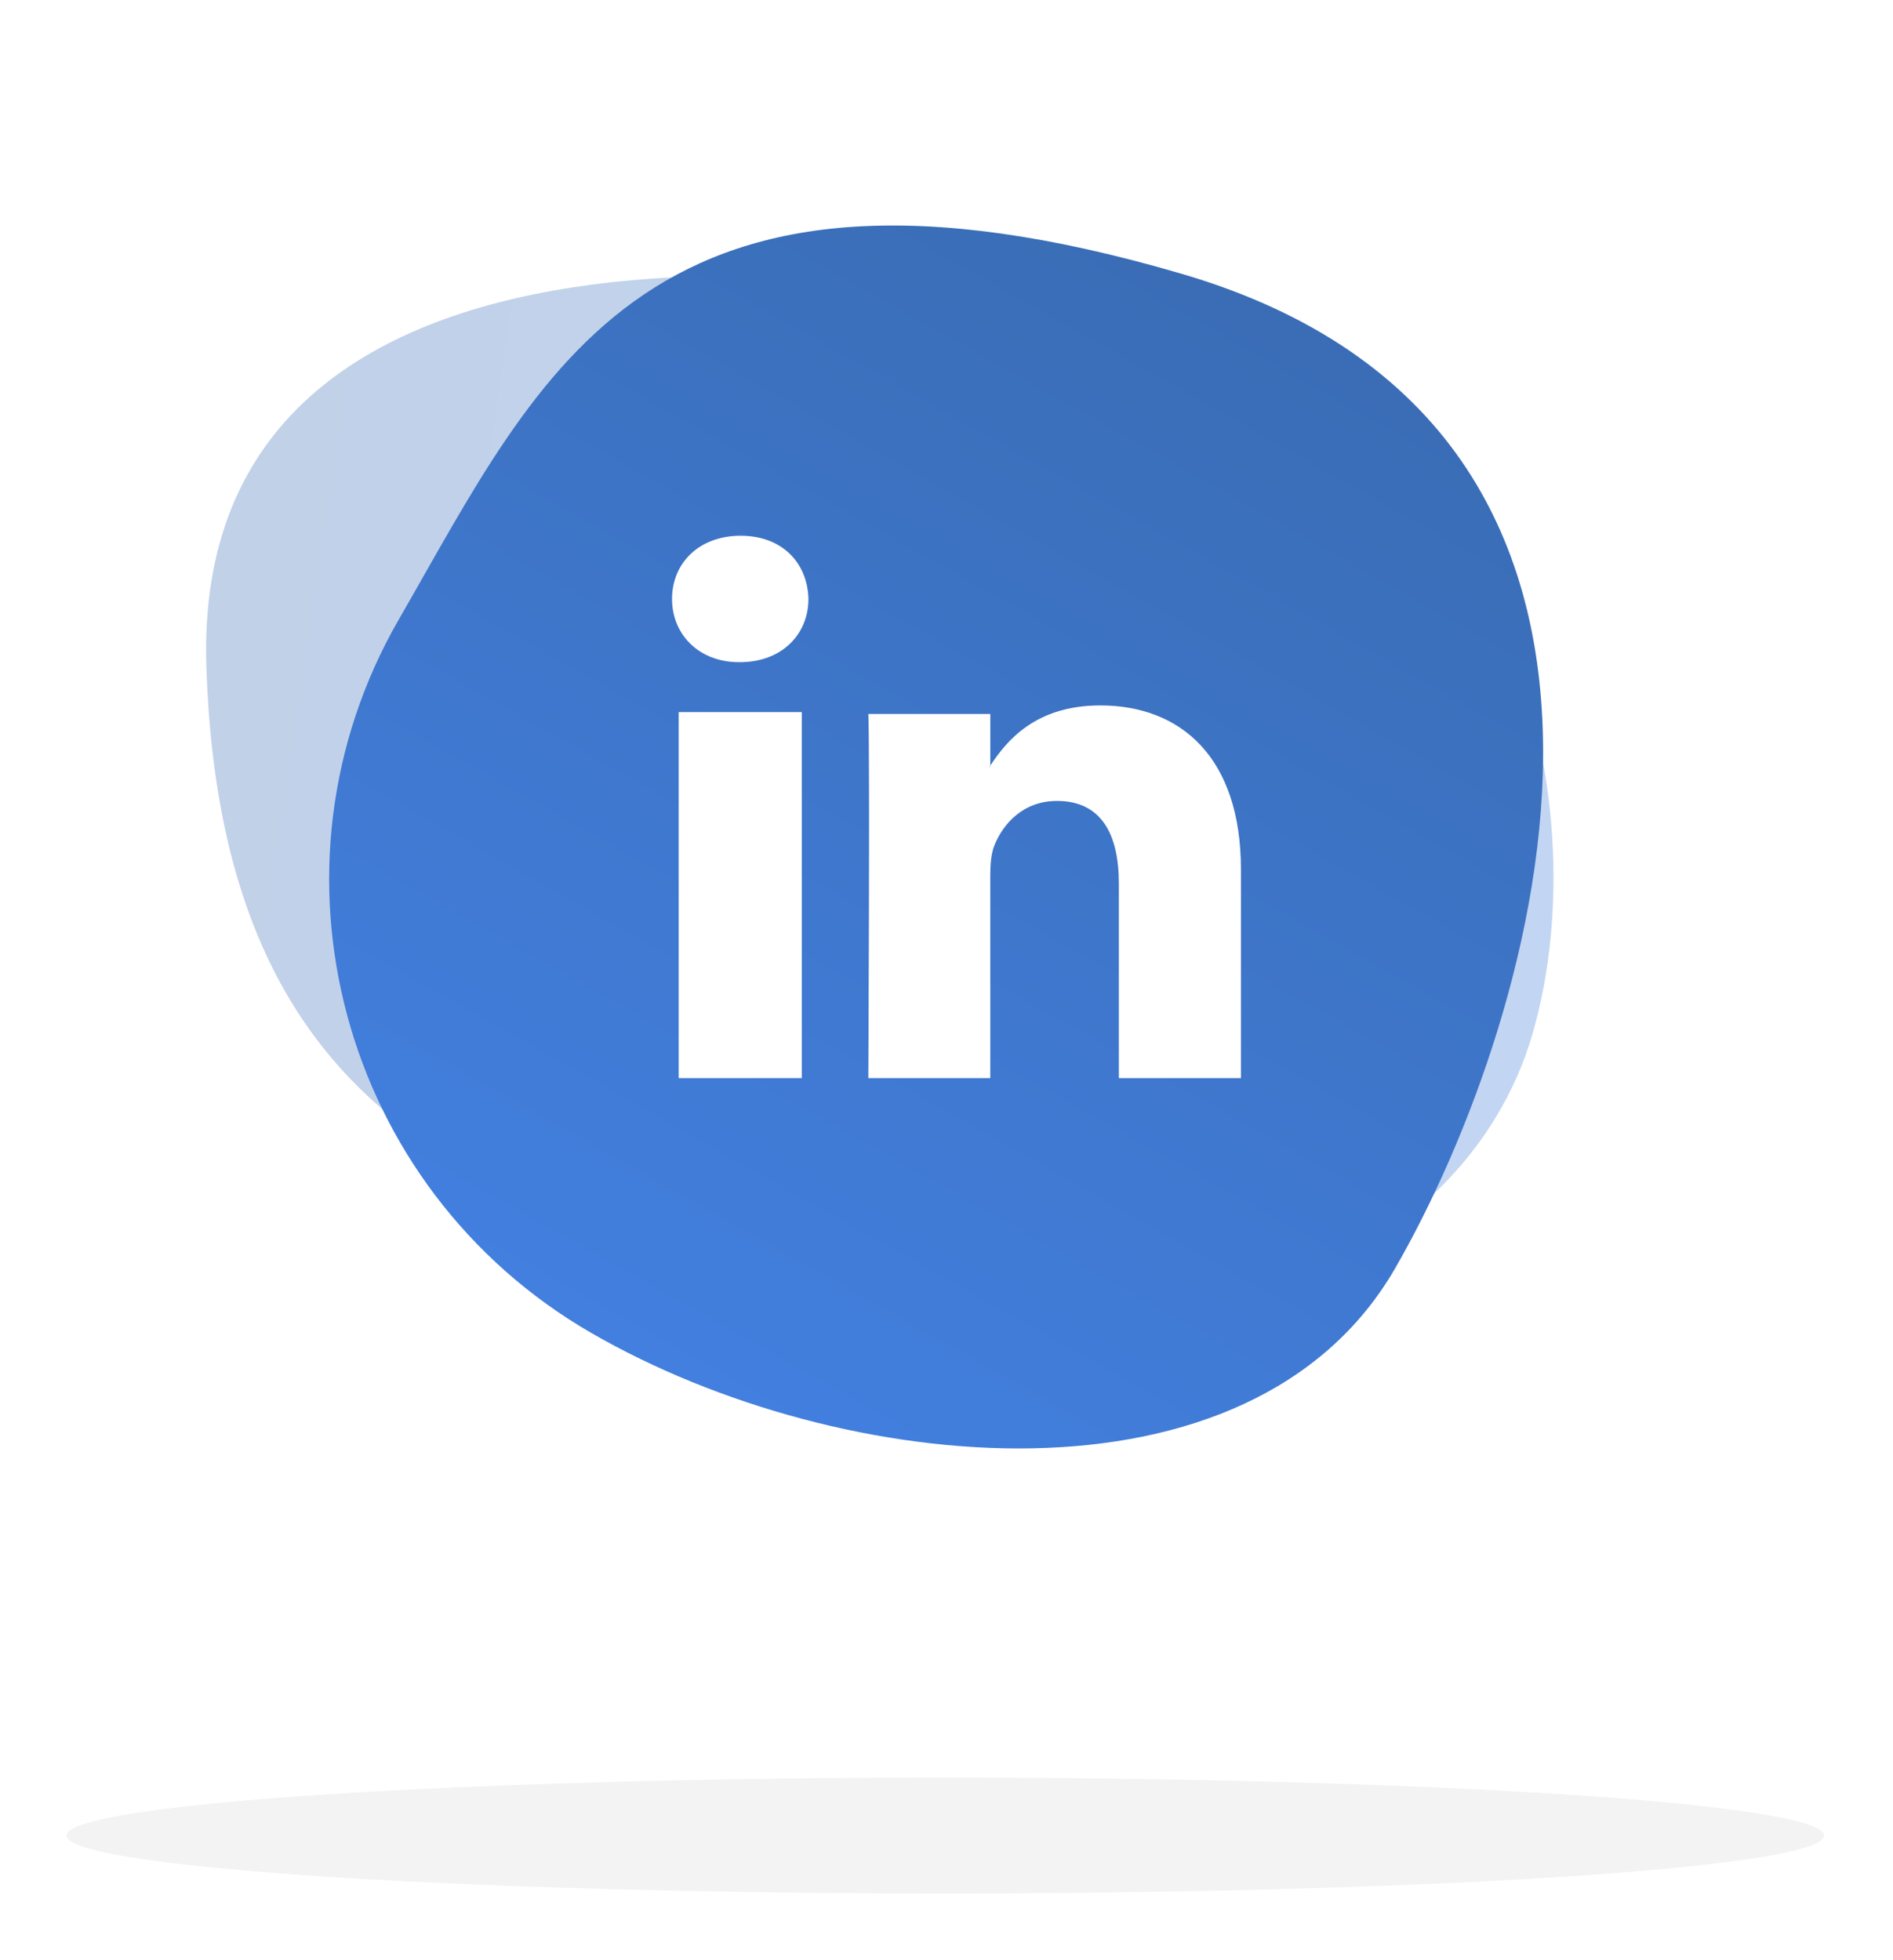
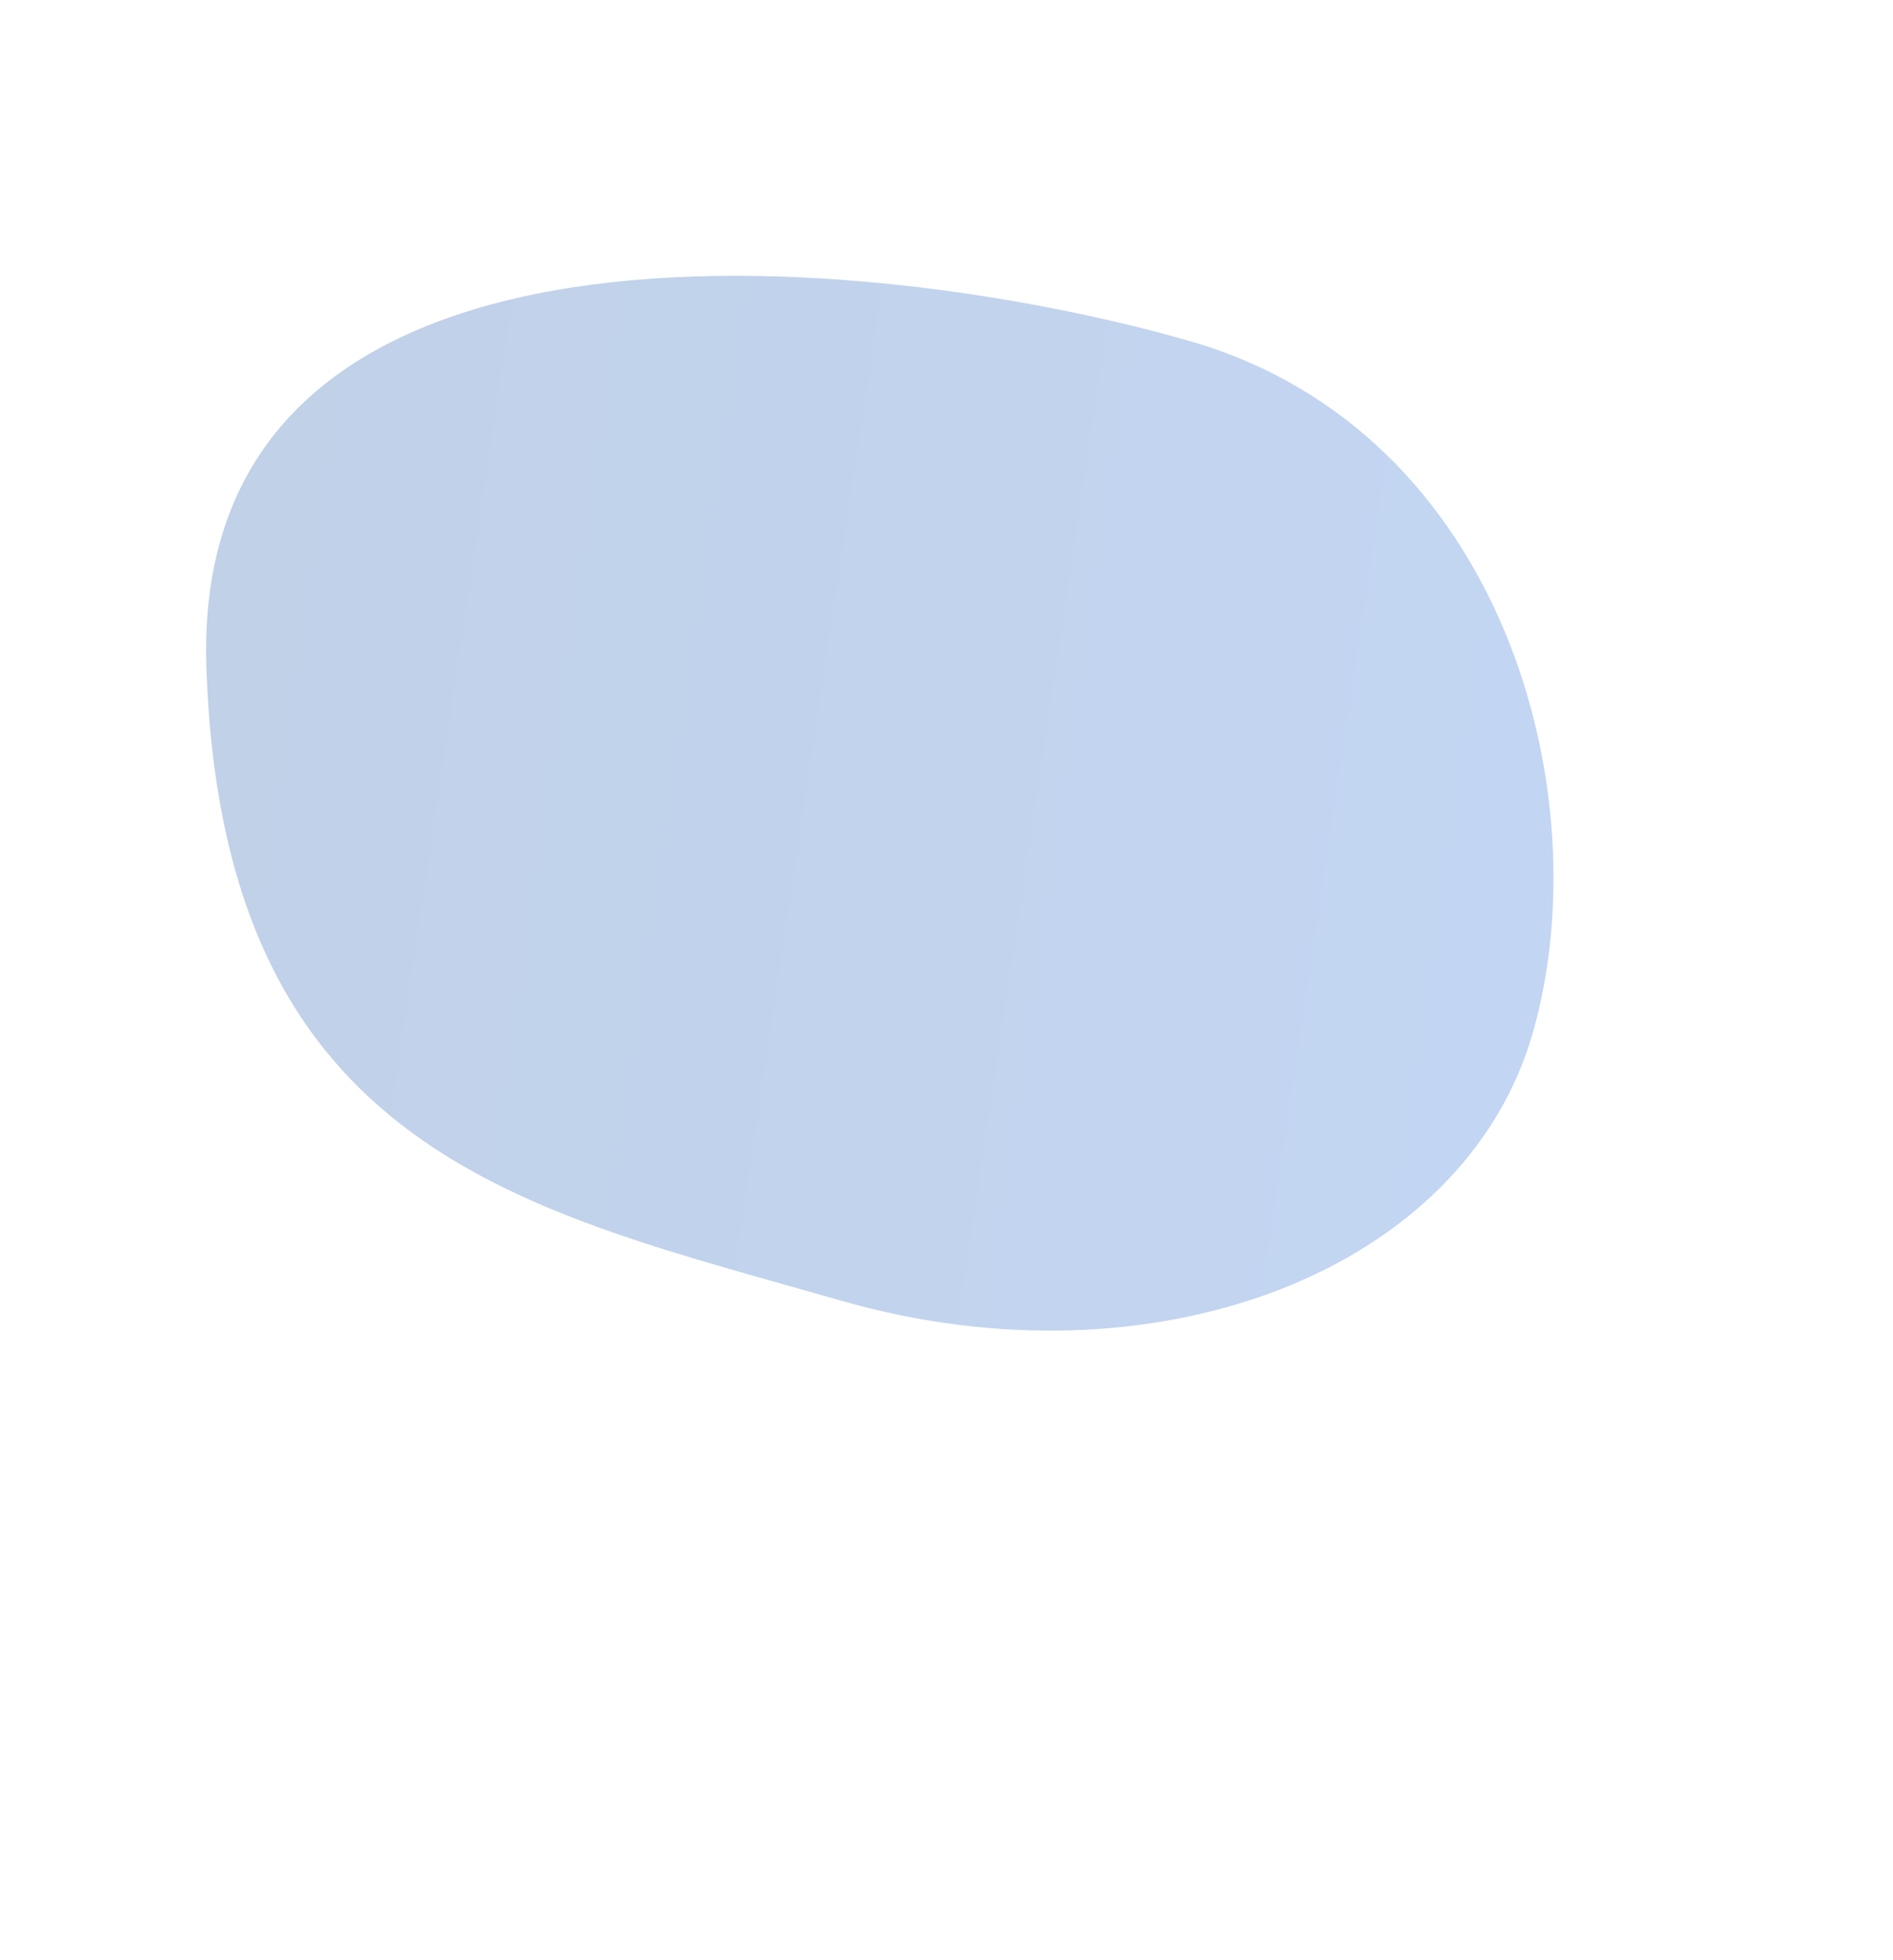
<svg xmlns="http://www.w3.org/2000/svg" width="569px" height="589px" viewBox="0 0 569 589" version="1.1">
  <title>img_linkedin</title>
  <defs>
    <filter x="-3.7%" y="-56.9%" width="107.5%" height="213.7%" id="filter-1">
      <feGaussianBlur stdDeviation="6.603" in="SourceGraphic" />
    </filter>
    <linearGradient x1="120.837%" y1="50.986%" x2="-11.244%" y2="34.099%" id="linearGradient-2">
      <stop stop-color="#427FDF" offset="0%" />
      <stop stop-color="#396BB1" offset="100%" />
    </linearGradient>
    <linearGradient x1="67.4%" y1="100%" x2="67.4%" y2="0%" id="linearGradient-3">
      <stop stop-color="#427FDF" offset="0%" />
      <stop stop-color="#396BB1" offset="100%" />
    </linearGradient>
  </defs>
  <g id="Social-Media-Pages" stroke="none" stroke-width="1" fill="none" fill-rule="evenodd">
    <g id="Social---Instagram-Ads" transform="translate(-69, -2053)">
      <g id="img_linkedin" transform="translate(88, 2053.888)">
        <g id="img_instagram" transform="translate(0, 533.112)" fill="#000000" opacity="0.05">
-           <ellipse id="Oval-4" filter="url(#filter-1)" cx="265.145" cy="17.624" rx="264.176" ry="17.418" />
-         </g>
+           </g>
        <path d="M441.747,309.444 C462.226,237.822 433.046,128.769 338.596,101.608 C244.145,74.448 38.283,52.946 43.031,199.424 C47.78,345.902 139.198,362.791 233.648,389.951 C328.098,417.111 421.267,381.067 441.747,309.444 Z" id="Oval-5" fill="url(#linearGradient-2)" opacity="0.318" />
-         <path d="M248.37,435 C335.209,435.021 447.971,383.914 447.95,297.323 C447.929,210.732 405.654,31.121 243.09,70.585 C80.525,110.049 91.075,191.585 91.096,278.176 C91.117,364.766 161.531,434.979 248.37,435 Z" id="Oval-5" fill="url(#linearGradient-3)" transform="translate(269.45, 250) rotate(-330) translate(-269.45, -250) " />
-         <path d="M354,260.373 L354,323.112 L317.304,323.112 L317.304,264.545 C317.304,249.821 312.012,239.813 298.734,239.813 C288.58,239.813 282.59,246.588 279.916,253.109 C278.953,255.457 278.66,258.746 278.66,261.992 L278.66,323.105 L242,323.105 C242,323.105 242.492,223.949 242,213.68 L278.668,213.68 L278.668,229.19 C278.618,229.317 278.511,229.423 278.461,229.565 L278.668,229.565 L278.668,229.19 C283.567,221.736 292.245,211.112 311.734,211.112 C335.923,211.112 354,226.75 354,260.373 Z M203.62,160.112 C191.16,160.112 183,168.309 183,179.12 C183,189.639 190.92,198.112 203.153,198.112 L203.373,198.112 C216.109,198.112 224,189.639 224,179.12 C223.752,168.309 216.109,160.112 203.62,160.112 Z M185,323.112 L222,323.112 L222,213.112 L185,213.112 L185,323.112 Z" id="LinkedIn_3_" fill="#FFFFFF" fill-rule="nonzero" />
      </g>
    </g>
  </g>
</svg>